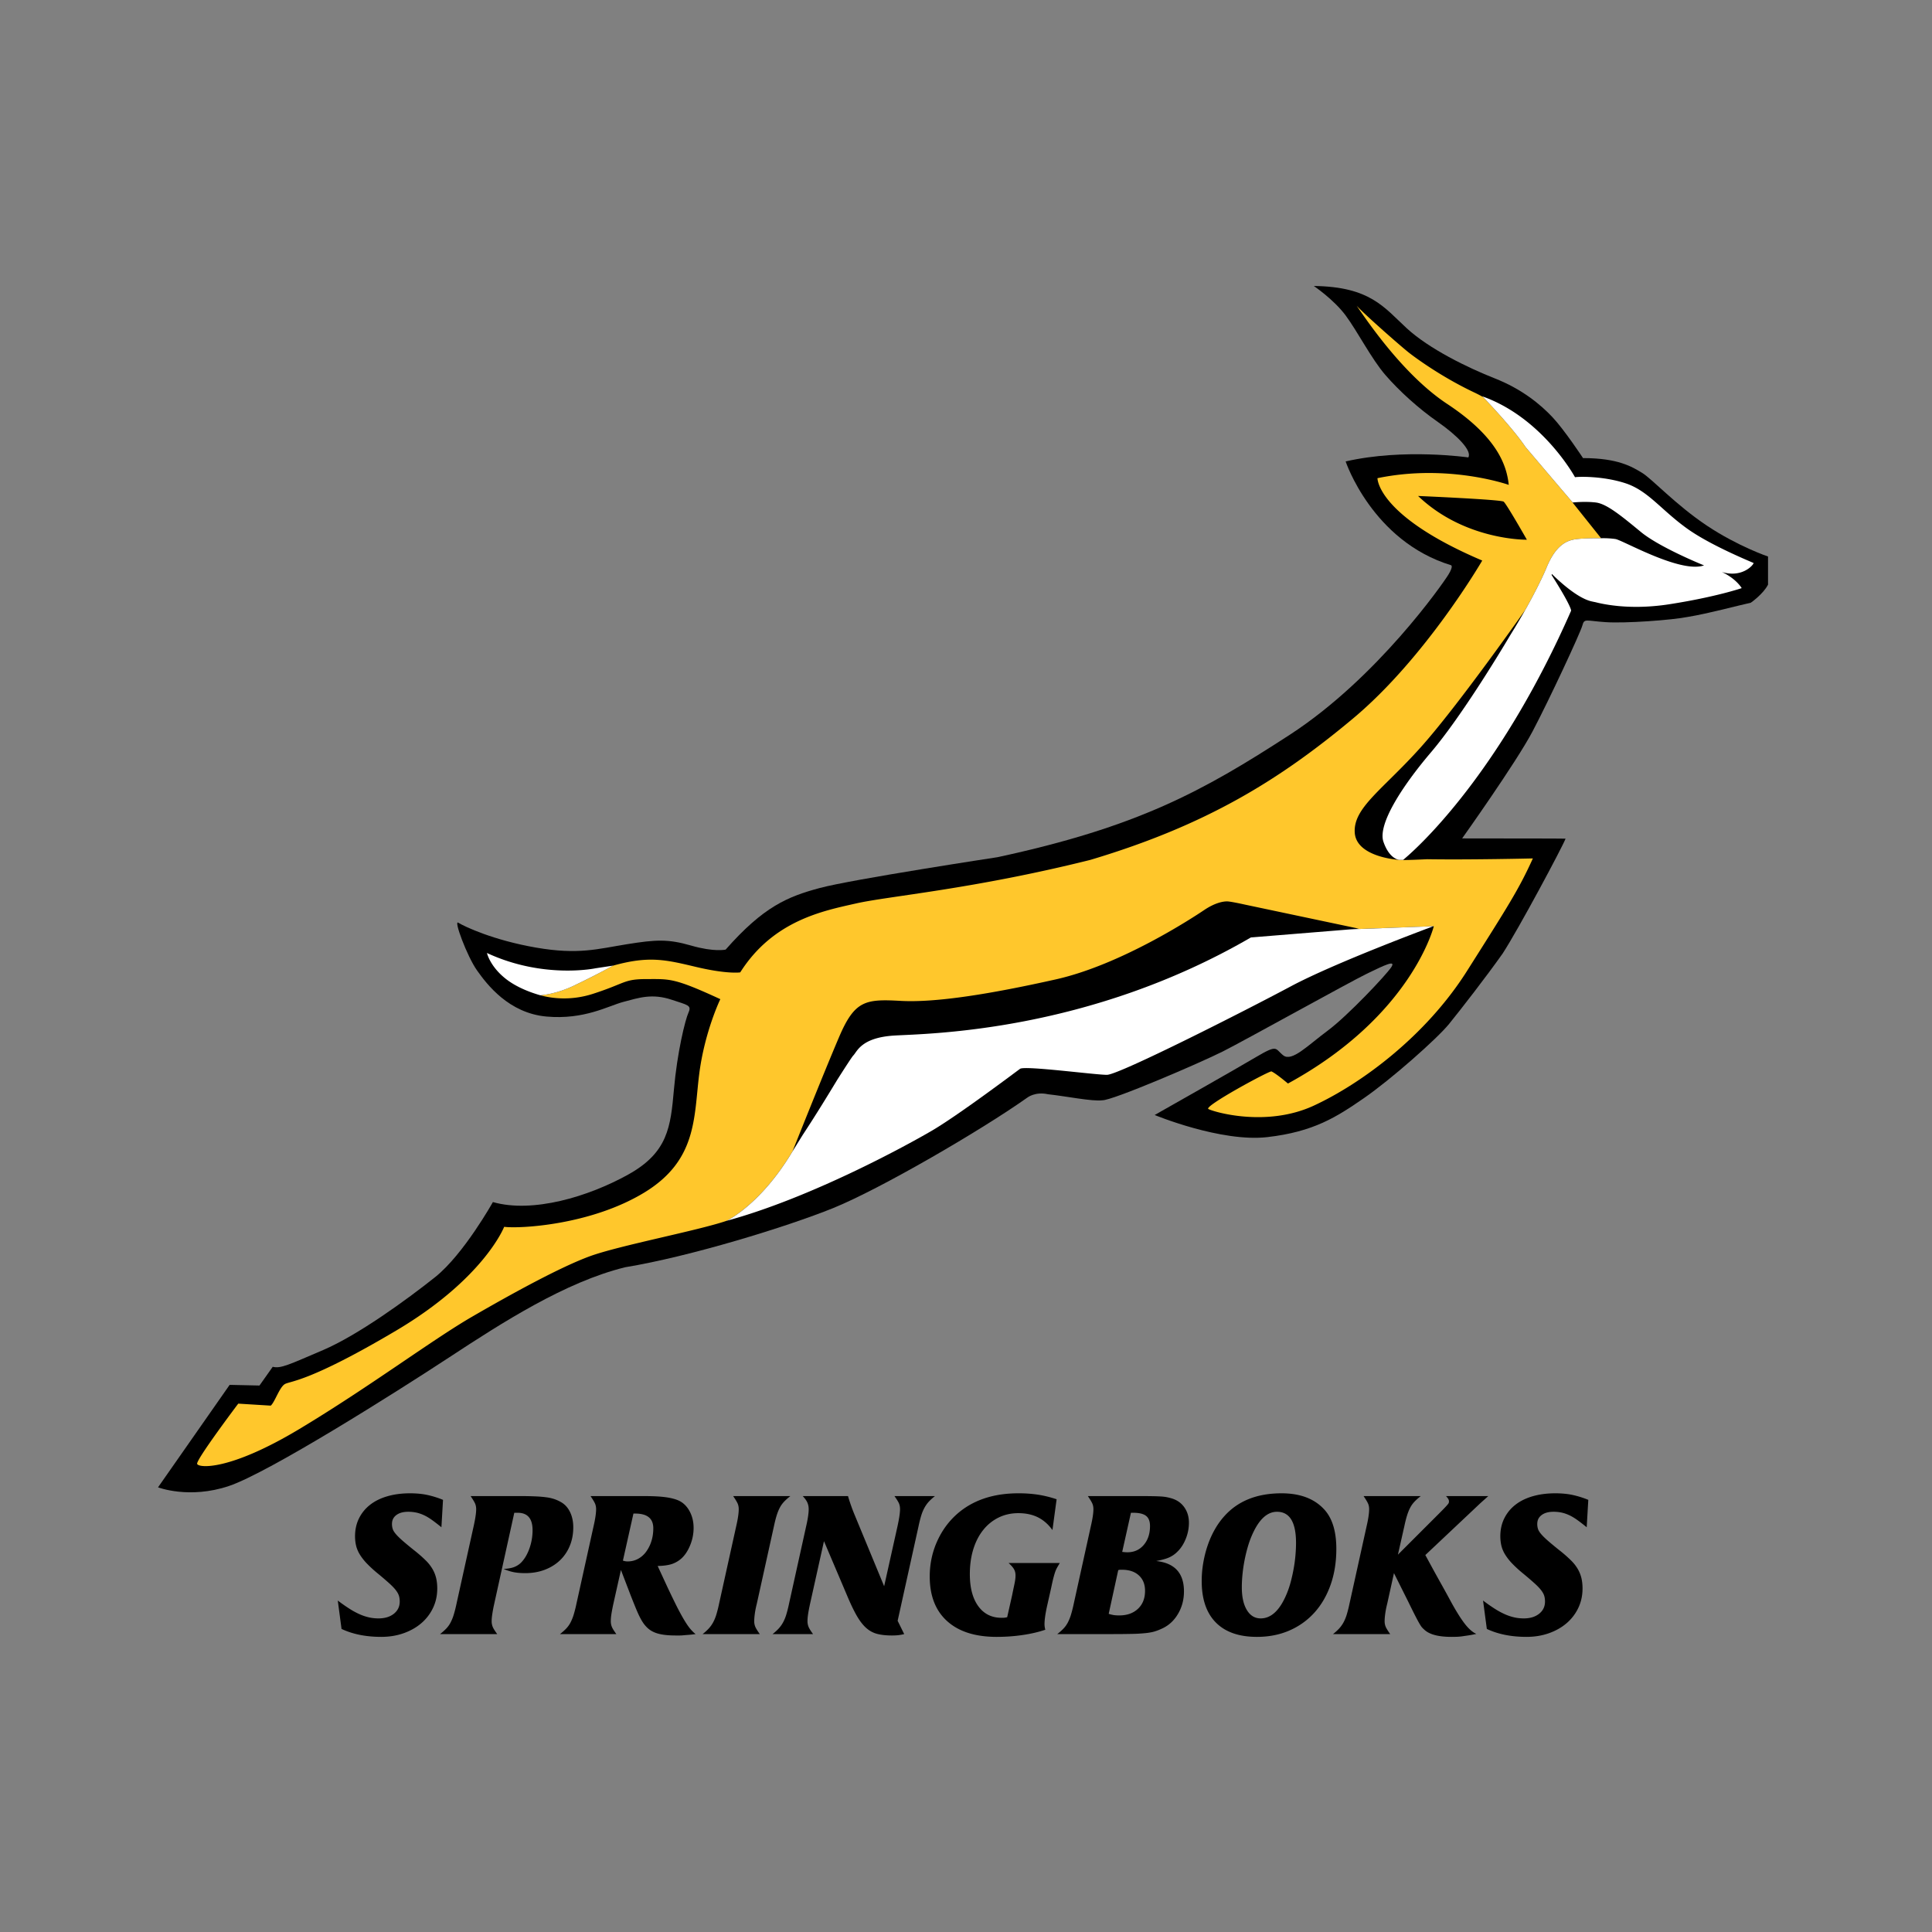
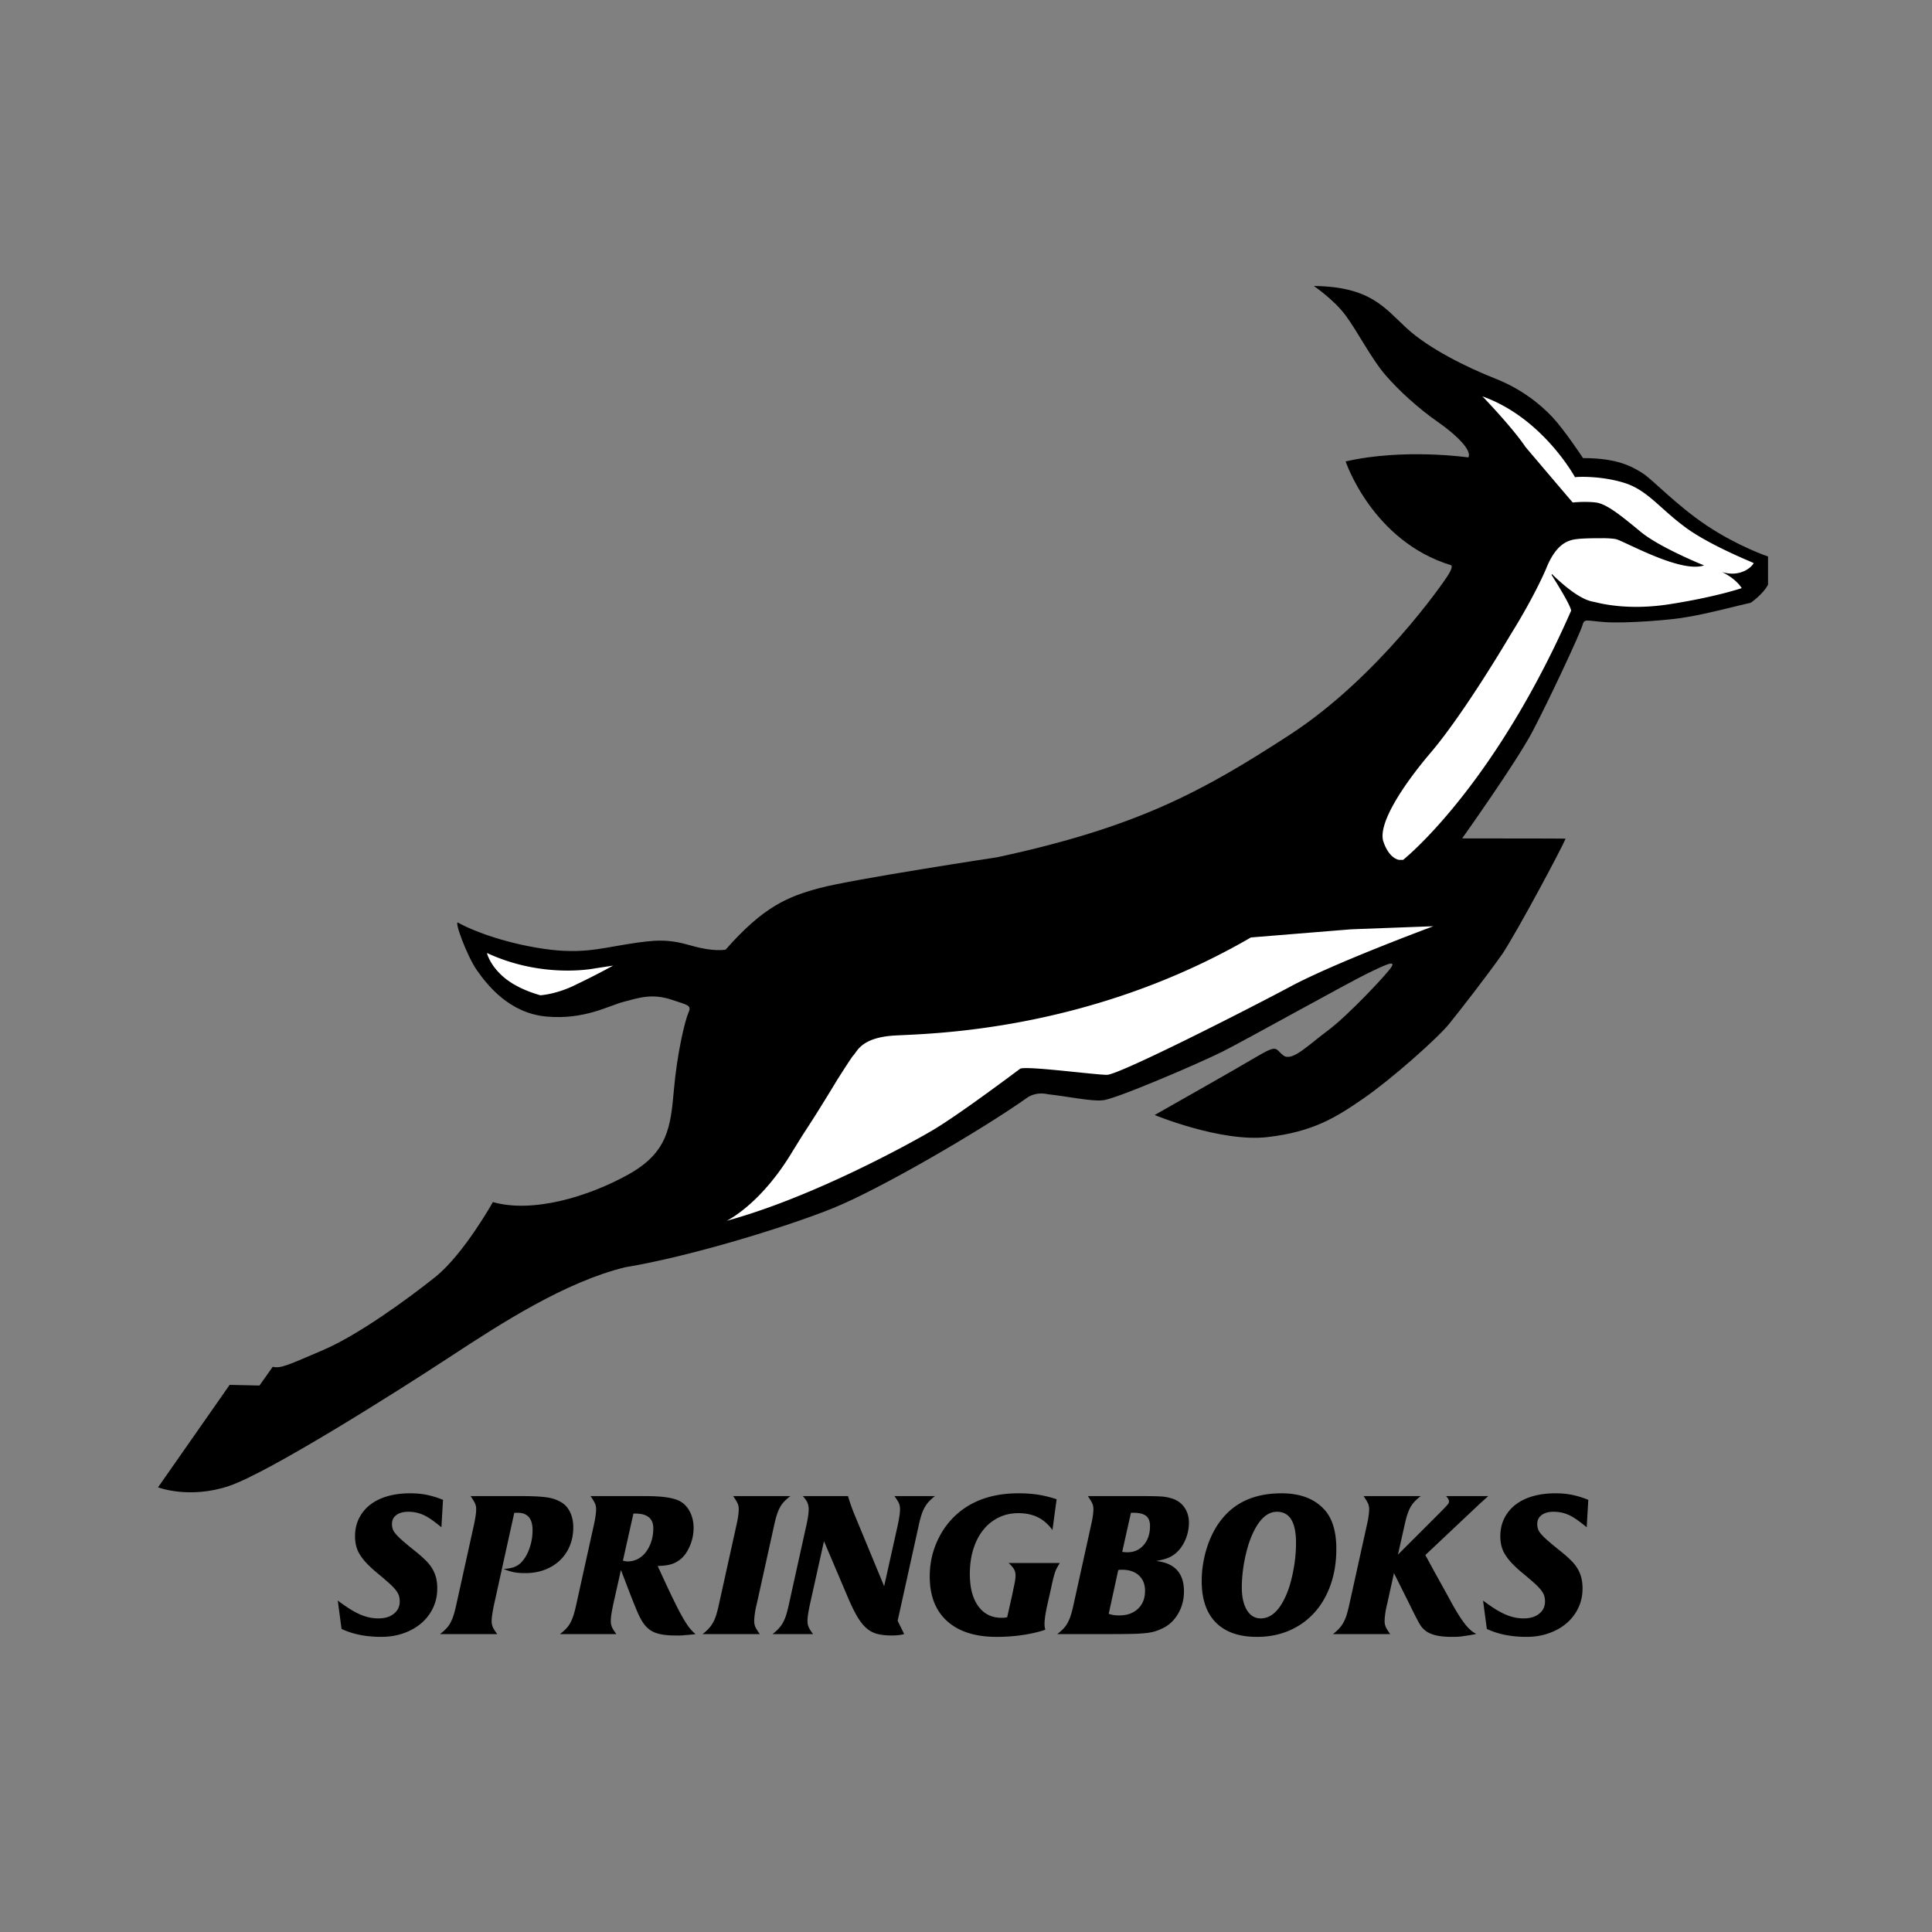
<svg xmlns="http://www.w3.org/2000/svg" viewBox="0 0 340.157 340.157">
  <rect x="0" y="0" width="340.157" height="340.157" fill="#808080" stroke="none" />
  <switch>
    <g>
      <path d="M300.546 92.562c-5.486-3.656-9.687-8.255-11.44-9.314-1.75-1.063-4.228-2.594-10.39-2.594 0 0-3.267-4.955-5.37-7.192-2.102-2.24-5.373-4.952-10.158-6.838-4.787-1.887-11.56-5.187-15.526-8.842-3.969-3.655-6.422-7.31-16.346-7.43 0 0 3.503 2.36 5.604 5.188 2.1 2.83 4.553 7.664 7.005 10.493 2.453 2.83 5.837 5.895 9.223 8.254 3.385 2.358 6.073 5.07 5.37 6.25 0 0-11.324-1.652-21.598.706 0 0 4.669 14.03 18.564 18.275 0 0 .465.117-.468 1.651-.933 1.532-12.492 18.156-27.903 28.18-15.412 10.017-26.854 16.266-51.487 21.574 0 0-25.567 3.889-31.286 5.423-5.724 1.533-9.926 3.3-16.581 10.848 0 0-1.986.471-6.072-.71-4.085-1.178-6.186-1.059-11.323-.236-5.14.825-8.52 1.888-15.997.59-7.47-1.295-12.47-3.654-13.658-4.363-.934-.707 1.518 5.897 3.27 8.372 1.75 2.476 5.603 7.545 12.257 8.134 6.657.592 10.857-1.885 13.544-2.59 2.685-.71 5.02-1.535 8.522-.356 2.78.934 3.504.943 2.918 2.24-.584 1.298-1.983 6.956-2.566 13.559-.587 6.602-1.052 11.083-8.058 14.971-7.005 3.892-16.81 6.839-23.815 4.838 0 0-5.137 9.195-10.156 13.203-5.023 4.007-13.66 10.256-19.732 12.849-6.072 2.597-7.471 3.303-8.874 2.949l-2.336 3.301-5.251-.118-12.608 18.04s5.486 2.122 12.489-.236c7.006-2.358 29.423-16.508 38.76-22.637 9.343-6.132 20.476-13.297 30.999-15.875 11.437-1.883 28.442-7.112 36.613-10.414 8.175-3.301 26.05-13.68 34.195-19.458 0 0 1.389-1.093 3.62-.589 3.27.356 7.822 1.298 9.574 1.063 1.767.064 17.278-6.604 21.247-8.608 3.97-2.006 22.182-12.144 25.335-13.675 3.153-1.534 5.137-2.479 4.32-1.18-.818 1.296-7.707 8.606-11.209 11.2-3.502 2.593-6.303 5.541-7.823 4.361-1.517-1.177-.854-2.04-4.904.354-3.15 1.889-17.743 10.14-17.743 10.14s11.675 4.835 19.846 3.893c8.173-.944 12.187-3.544 16.972-6.844 4.786-3.303 12.916-10.49 15.018-13.084 2.1-2.593 6.509-8.266 9.427-12.39 2.749-4.21 10.496-18.695 11.08-20.23 0 0-.165-.043-18.21-.043 0 0 9.494-13.319 12.41-18.859 2.924-5.541 8.41-17.33 8.759-18.629.352-1.294.584-.823 4.088-.589 3.5.237 11.675-.353 14.593-.94 3.529-.582 8.596-1.956 10.974-2.48 0 0 2.176-1.503 3.035-3.182v-4.951s-5.251-1.77-10.743-5.423" />
-       <path d="M249.673 87.322s14.571.626 15.064 1.002c.498.375 4.092 6.702 4.092 6.702s-10.908.181-19.156-7.704m27.205 1.154l.025-.002c-1.398-1.611-8.31-9.768-8.31-9.768-2.184-3.243-6.746-8.04-7.481-8.807a24.203 24.203 0 00-1.542-.798c-5.487-2.594-9.924-5.78-11.444-6.958-1.32-1.026-7.572-6.501-9.26-8.301 1.664 2.386 8.143 12.13 15.915 17.263 9.109 6.011 10.506 11.08 10.86 14.265 0 0-10.625-3.773-23.117-1.18 0 0-.119 6.603 18.446 14.503 0 0-9.926 17.097-22.767 27.823-12.842 10.73-25.682 18.746-46.232 24.88-20.611 5.152-35.49 6.366-41.212 7.661-5.722 1.295-14.595 2.947-20.43 12.144 0 0-2.22.353-7.708-.943-5.26-1.242-8.275-2.045-14.687-.24-.167.092-2.984 1.652-6.473 3.314-3.378 1.714-6.194 1.89-6.324 1.899 1.696.472 5.161 1.073 9.273-.256 5.837-1.888 5.37-2.594 9.457-2.594 4.084 0 4.787-.236 12.957 3.536 0 0-2.801 5.778-3.733 13.324-.936 7.544-.355 15.09-9.691 20.75-9.34 5.659-21.717 6.367-24.635 6.012 0 0-3.503 9.078-19.029 18.275-15.528 9.197-18.68 8.843-19.616 9.432-.934.592-1.75 3.182-2.45 3.774l-5.722-.353s-7.47 9.902-7.237 10.609c.232.707 5.602 1.296 17.977-6.128 12.378-7.431 23.35-15.684 30.473-19.81 7.12-4.125 15.528-8.725 20.663-10.61 5.137-1.887 19.025-4.515 24.106-6.25.005-.002 5.977-2.801 11.607-12.235l-.003.008s5.455-13.705 8.205-20.139c2.747-6.434 4.637-6.7 10.822-6.356 6.185.343 15.805-1.203 27.315-3.78 11.511-2.577 24.138-10.866 26.114-12.197 1.975-1.332 3.393-1.54 4.037-1.54.645 0 3.093.551 3.093.551l20.13 4.252-1.544.126.808-.04 13.848-.516-.052.02.137-.03s-3.85 15.798-25.683 27.705c0 0-2.104-1.791-2.92-2.14-.82.12-11.908 6.15-11.092 6.623.817.471 10.157 3.3 18.562-.591 8.407-3.892 19.73-12.261 26.968-23.698 7.241-11.437 9.149-14.405 11.603-19.828 0 0-10.994.26-18.603.14-1.946.091-3.268.145-4.256.144.188-.157.523-.445.974-.853-.618.553-.964.828-.964.828h-.687s-7.558-.43-7.825-4.812c-.267-4.38 4.91-7.537 11.562-14.947 6.651-7.407 18.445-24.234 18.445-24.234s-.681 1.184-1.825 3.121c3.785-6.237 5.5-10.368 5.5-10.368 1.803-4.552 3.974-5.082 5.517-5.254 1.401-.157 3.753-.141 4.177-.137l-5.022-6.289z" fill="#ffc72c" />
      <path d="M101.46 173.332c3.598-1.713 6.49-3.323 6.49-3.323l-3.11.473s-9.139 1.94-19.108-2.696c0 0 .504 2.301 3.251 4.499 1.39 1.112 3.423 2.168 6.143 2.947 0 0 2.876-.144 6.334-1.9m150.902-10.255l-13.849.516-.806.039-17.471 1.42c-28.69 16.665-56.78 16.923-62.706 17.266-5.927.344-6.614 2.835-7.301 3.521-.213.215-1.331 1.931-2.769 4.194-1.681 2.766-3.717 6.124-6.139 9.8-1.064 1.714-1.787 2.882-1.787 2.882l.004-.008c-5.634 9.437-11.608 12.236-11.608 12.236 14.708-4.003 31.348-13.085 36.021-15.8 4.671-2.71 14.827-10.374 15.647-10.963.816-.59 13.189 1.06 15.292 1.06 2.106 0 24.404-11.32 32.342-15.562 7.938-4.244 25.13-10.6 25.13-10.6M248 150.567l-.044.04a11.42 11.42 0 00.044-.039m60.748-51.443c-1.612-.696-7.985-3.361-11.817-6.142-4.554-3.3-6.778-6.598-10.75-7.901-3.97-1.296-8.29-1.175-8.877-1.06 0 0-5.676-10.463-16.296-14.232l.024.065.08.043c.735.767 5.297 5.564 7.481 8.807 0 0 6.913 8.158 8.31 9.768.246-.026 2.27-.222 4.086.002 1.938.24 4.584 2.448 7.928 5.197 3.179 2.614 10.31 5.552 11.03 5.845l.016.007.025.01a.99.99 0 00.034.013c-.75.262-1.696.284-2.749.145-4.794-.635-11.814-4.636-12.856-4.79a15.175 15.175 0 00-2.445-.14v.003l-.055-.001h-.017c-.423-.004-2.775-.02-4.177.138-1.543.172-3.714.7-5.519 5.253 0 0-1.932 4.66-6.227 11.553-2.427 4.102-9.045 14.895-14.066 20.788-5.014 5.893-9.388 12.648-8.336 15.712 1.05 3.07 2.777 3.187 2.777 3.187h.685l.005-.004c.028-.023.358-.29.914-.785 3.542-3.154 16.843-16.162 28.657-43.072 0 0 .217-.548-3.437-6.308l.06-.164c1.204 1.197 4.474 4.257 6.996 4.822.247.055.481.104.71.15.695.181 2.006.469 3.816.649.048-.033.105-.07.154-.101l-.159.103c2.314.231 5.448.281 9.184-.302 8.246-1.288 12.713-2.835 12.713-2.835s-.917-1.625-3.465-2.83l-.015-.009c3.46 1.068 5.499-1.147 5.578-1.584" fill="#fff" />
      <path d="M121.472 286.71c-.315-.385-.676-.921-1.084-1.609a42.197 42.197 0 01-1.398-2.604 155.143 155.143 0 01-1.906-3.986l-1.293-2.797c1.049-.023 1.888-.14 2.517-.35a4.87 4.87 0 001.748-1.048c.606-.583 1.101-1.358 1.486-2.325a8.018 8.018 0 00.577-2.99c0-1.048-.222-1.997-.665-2.849-.443-.85-1.037-1.473-1.783-1.87-.606-.303-1.398-.524-2.377-.664-.979-.14-2.25-.21-3.81-.21h-9.51c.396.583.658 1.02.787 1.311.127.292.192.624.192.997 0 .722-.152 1.736-.455 3.041l-3.006 13.6a22.44 22.44 0 01-.49 1.94 8.04 8.04 0 01-.56 1.381 4.634 4.634 0 01-.768 1.066c-.303.315-.664.636-1.084.962h9.929c-.397-.536-.659-.956-.787-1.259a2.667 2.667 0 01-.192-1.049c0-.35.035-.751.105-1.206.07-.454.186-1.066.35-1.835l1.328-5.943 1.783 4.65c.35.885.652 1.637.909 2.254.256.618.495 1.137.717 1.556.22.42.437.769.646 1.049.21.28.432.524.665.734.512.467 1.159.799 1.94.996.78.198 1.766.297 2.954.297h.752c.198 0 .413-.011.647-.035.232-.023.512-.046.839-.07.326-.023.757-.07 1.293-.14a6.702 6.702 0 01-.996-.996zm-6.8-15.313a6.307 6.307 0 01-.944 1.852 4.295 4.295 0 01-1.416 1.224 3.773 3.773 0 01-1.8.437 2.07 2.07 0 01-.437-.035 6.564 6.564 0 01-.402-.105l1.853-8.285h.314c2.12 0 3.182.862 3.182 2.587 0 .839-.117 1.614-.35 2.325zm-14.351.769c.407-.99.612-2.08.612-3.27 0-.978-.181-1.852-.542-2.621-.362-.77-.869-1.352-1.521-1.748a6.85 6.85 0 00-1.136-.542 7.21 7.21 0 00-1.451-.35c-.56-.081-1.218-.14-1.976-.174a60.64 60.64 0 00-2.744-.053h-8.705c.396.583.658 1.02.787 1.311.127.292.192.624.192.997 0 .676-.152 1.69-.455 3.041l-3.006 13.6a22.44 22.44 0 01-.49 1.94 8.04 8.04 0 01-.56 1.381 4.664 4.664 0 01-.768 1.066 10.18 10.18 0 01-1.084.962h10.069c-.397-.536-.66-.954-.787-1.257a2.663 2.663 0 01-.192-1.047c0-.325.04-.756.122-1.291a26.22 26.22 0 01.332-1.746l3.531-16.02h.595c1.748 0 2.622 1.022 2.622 3.065a9.58 9.58 0 01-.56 3.24c-.373 1.046-.874 1.882-1.503 2.509a3.562 3.562 0 01-1.241.766c-.455.163-1.055.267-1.8.314.675.28 1.293.472 1.852.577.56.104 1.212.157 1.958.157 1.259 0 2.406-.198 3.444-.595 1.036-.396 1.928-.949 2.674-1.66a7.336 7.336 0 001.73-2.552zm32.47 13.232c0-.326.036-.751.106-1.276s.186-1.112.35-1.765l3.006-13.6c.163-.769.326-1.416.49-1.94.162-.525.349-.984.559-1.381a4.69 4.69 0 01.769-1.066c.302-.315.664-.635 1.084-.962h-10.07c.397.583.66 1.02.788 1.311.127.292.192.624.192.997 0 .722-.152 1.736-.455 3.041l-3.006 13.6a22.44 22.44 0 01-.49 1.94 7.258 7.258 0 01-.577 1.381 5.552 5.552 0 01-.769 1.066 8.907 8.907 0 01-1.066.962h10.069c-.397-.56-.66-.985-.787-1.276a2.539 2.539 0 01-.192-1.032zm-56.628-9.125a7.255 7.255 0 00-1.188-1.52 23.456 23.456 0 00-1.836-1.626 65.705 65.705 0 01-2.167-1.783c-.537-.466-.95-.868-1.241-1.206-.292-.337-.484-.64-.577-.909a2.81 2.81 0 01-.14-.926c0-.653.256-1.172.769-1.556.513-.385 1.212-.577 2.098-.577.49 0 .955.047 1.398.14.443.093.892.245 1.346.454.455.21.927.49 1.416.84.49.349 1.049.78 1.678 1.293l.28-4.825a16.512 16.512 0 00-2.814-.874c-.898-.186-1.894-.28-2.99-.28-1.468 0-2.803.175-4.003.525-1.2.35-2.22.857-3.059 1.52a6.866 6.866 0 00-1.94 2.396c-.454.932-.682 1.97-.682 3.111 0 .606.064 1.171.193 1.696.127.524.35 1.043.664 1.555a9.574 9.574 0 001.258 1.591 21.87 21.87 0 001.94 1.766 61.545 61.545 0 011.976 1.695c.5.455.885.857 1.154 1.207.267.35.448.676.542.978.092.304.14.642.14 1.014 0 .886-.345 1.603-1.032 2.15-.688.548-1.59.822-2.71.822a7.7 7.7 0 01-1.642-.175 8.74 8.74 0 01-1.644-.542 13.611 13.611 0 01-1.783-.961 29.949 29.949 0 01-2.097-1.469l.664 5c1.98.932 4.312 1.398 6.992 1.398 1.422 0 2.739-.216 3.95-.647 1.212-.43 2.256-1.025 3.13-1.782a8.098 8.098 0 002.045-2.693c.49-1.036.734-2.173.734-3.408 0-.652-.064-1.253-.192-1.8a5.979 5.979 0 00-.63-1.591zm184.542-11.676a258.033 258.033 0 001.328-1.189h-7.447c.35.35.525.653.525.91a.917.917 0 01-.035.279c-.024.07-.093.175-.21.314-.117.14-.297.339-.542.595-.244.256-.6.618-1.066 1.084l-7.132 7.131 1.119-4.964c.163-.769.326-1.416.49-1.94.162-.525.349-.984.559-1.381a4.69 4.69 0 01.769-1.066c.302-.315.664-.635 1.083-.962h-10.068c.396.583.658 1.02.786 1.311.128.292.193.624.193.997 0 .722-.152 1.736-.455 3.041l-3.006 13.6a22.33 22.33 0 01-.49 1.94 7.261 7.261 0 01-.577 1.381 5.547 5.547 0 01-.769 1.066 8.886 8.886 0 01-1.066.962h10.069c-.397-.56-.66-.985-.787-1.276a2.54 2.54 0 01-.192-1.032c0-.326.035-.751.105-1.276s.186-1.112.35-1.765l1.188-5.384 2.517 5.034c.512 1.05.914 1.859 1.206 2.43.291.571.525 1.008.7 1.31.174.304.314.525.419.665.105.14.25.292.437.455.885.885 2.494 1.328 4.824 1.328.373 0 .711-.006 1.014-.017.303-.012.618-.041.944-.088l1.067-.157c.384-.058.844-.146 1.38-.262-.652-.28-1.328-.868-2.027-1.766-.7-.897-1.527-2.22-2.483-3.968-.489-.909-.984-1.812-1.485-2.71-.502-.896-.997-1.788-1.486-2.674l-1.503-2.762 8.495-8.006 1.259-1.188zm-54.49-.804a9.567 9.567 0 00-.874-.21 8.37 8.37 0 00-.926-.105 34.43 34.43 0 00-1.38-.052 118.3 118.3 0 00-2.308-.018h-9.195c.396.583.658 1.02.787 1.311.127.292.192.624.192.997 0 .699-.152 1.701-.455 3.006l-3.006 13.635a22.33 22.33 0 01-.49 1.94 8.04 8.04 0 01-.56 1.381 4.664 4.664 0 01-.768 1.066c-.303.315-.664.636-1.084.962h9.37c1.56 0 2.825-.012 3.793-.035a29.31 29.31 0 002.412-.14c.64-.07 1.171-.169 1.59-.297.42-.128.875-.309 1.364-.542 1.142-.536 2.057-1.393 2.744-2.57.688-1.176 1.032-2.487 1.032-3.933 0-3.216-1.632-5-4.895-5.349.91-.163 1.644-.36 2.203-.594a4.75 4.75 0 001.538-1.049c.606-.582 1.095-1.334 1.469-2.255.372-.92.559-1.87.559-2.85 0-1.048-.274-1.957-.822-2.726-.548-.77-1.31-1.294-2.29-1.573zm-5.856 19.455c-.827.781-1.928 1.171-3.303 1.171a6.85 6.85 0 01-.91-.052 5.952 5.952 0 01-.943-.227l1.678-7.692c.14-.046.256-.07.35-.07h.314c1.259 0 2.25.333 2.972.997.722.664 1.084 1.568 1.084 2.71 0 1.328-.414 2.383-1.242 3.163zm1.014-11.24c-.734.863-1.695 1.294-2.884 1.294a5.11 5.11 0 01-.402-.017c-.152-.012-.32-.03-.507-.053l1.538-6.887h.385c1.049 0 1.806.18 2.272.542.466.361.7.961.7 1.8 0 1.352-.368 2.46-1.102 3.321zm31.601-6.432c-1.725-1.771-4.172-2.657-7.342-2.657-4.312 0-7.668 1.34-10.068 4.02-.63.7-1.19 1.48-1.679 2.343-.49.862-.903 1.782-1.24 2.761-.339.98-.6 2.005-.787 3.077a18.909 18.909 0 00-.28 3.251c0 3.194.833 5.629 2.5 7.307 1.666 1.678 4.073 2.517 7.22 2.517 2.097 0 4.002-.373 5.715-1.119a12.7 12.7 0 004.405-3.146c1.224-1.351 2.173-2.983 2.85-4.894.675-1.911 1.013-4.02 1.013-6.328 0-3.217-.769-5.594-2.307-7.132zm-4.895 8.303c-.07.78-.174 1.556-.314 2.325-.14.769-.303 1.509-.49 2.22a16.642 16.642 0 01-.629 1.94c-1.212 3.054-2.774 4.58-4.685 4.58-1.025 0-1.835-.49-2.43-1.469-.594-.978-.89-2.318-.89-4.02 0-.722.04-1.491.122-2.307a26.977 26.977 0 01.891-4.667c.21-.735.442-1.405.7-2.01 1.21-2.868 2.703-4.301 4.474-4.301 2.238 0 3.356 1.83 3.356 5.489 0 .7-.035 1.44-.105 2.22zm-50.506 1.31c.466.42.786.787.961 1.102.175.315.262.67.262 1.066 0 .187-.006.344-.017.472a8.693 8.693 0 01-.07.525c-.035.221-.094.519-.175.891-.082.373-.192.91-.332 1.609l-.874 3.88c-.187.047-.35.076-.49.088-.14.011-.303.017-.49.017-1.747 0-3.116-.682-4.107-2.045-.99-1.364-1.486-3.245-1.486-5.646 0-1.609.204-3.07.612-4.388.408-1.316.99-2.447 1.748-3.391a7.883 7.883 0 012.71-2.185c1.048-.512 2.202-.77 3.46-.77 1.33 0 2.483.246 3.462.735.979.49 1.83 1.236 2.552 2.237l.734-5.419a20.12 20.12 0 00-3.251-.804 22.918 22.918 0 00-3.496-.244c-3.87 0-7.11.932-9.72 2.797-1.84 1.328-3.28 3.036-4.317 5.121-1.037 2.087-1.556 4.33-1.556 6.73 0 3.403 1.025 6.025 3.077 7.866 2.05 1.842 4.952 2.762 8.705 2.762 1.585 0 3.123-.11 4.615-.332 1.491-.221 2.808-.53 3.95-.926a4 4 0 01-.14-.944c0-.746.14-1.771.42-3.077l.77-3.426c.139-.676.261-1.218.366-1.626.105-.407.204-.751.297-1.031.093-.28.204-.536.332-.77.129-.232.298-.524.507-.873h-9.02zm-20.089-11.781c.396.56.659.985.787 1.276.128.292.192.635.192 1.032 0 .652-.152 1.666-.454 3.041l-2.343 10.523-5.279-12.76a32.355 32.355 0 01-1.084-3.111h-7.97c.396.419.67.803.821 1.153.151.35.227.734.227 1.154 0 .722-.152 1.736-.454 3.041l-3.007 13.6a22.33 22.33 0 01-.49 1.94 7.262 7.262 0 01-.576 1.381 5.552 5.552 0 01-.77 1.066 8.864 8.864 0 01-1.066.962h7.132c-.396-.536-.658-.956-.786-1.259a2.667 2.667 0 01-.193-1.049c0-.326.035-.728.105-1.206.07-.477.187-1.09.35-1.835l2.447-11.013 4.056 9.544c.605 1.446 1.17 2.629 1.695 3.549.525.92 1.078 1.643 1.66 2.167.583.525 1.236.88 1.959 1.067.722.186 1.584.28 2.587.28.42 0 .792-.018 1.118-.053.327-.035.676-.1 1.05-.192l-1.154-2.343 3.67-16.606c.163-.769.327-1.416.49-1.94a7.17 7.17 0 01.577-1.381c.221-.396.477-.752.769-1.067a8.909 8.909 0 011.066-.961h-7.132zm113.943 3.339c.512-.385 1.211-.577 2.098-.577.489 0 .955.047 1.398.14.442.093.891.245 1.346.454.454.21.926.49 1.416.84.49.349 1.049.78 1.678 1.293l.28-4.825a16.504 16.504 0 00-2.815-.874c-.897-.186-1.894-.28-2.989-.28-1.468 0-2.803.175-4.003.525-1.2.35-2.22.857-3.059 1.52a6.865 6.865 0 00-1.94 2.396c-.455.932-.682 1.97-.682 3.111 0 .606.064 1.171.192 1.696.128.524.35 1.043.665 1.555a9.576 9.576 0 001.258 1.591 21.872 21.872 0 001.94 1.766 61.891 61.891 0 011.976 1.695c.5.455.885.857 1.154 1.207.267.35.448.676.541.978.093.304.14.642.14 1.014 0 .886-.344 1.603-1.031 2.15-.688.548-1.59.822-2.71.822a7.7 7.7 0 01-1.643-.175 8.745 8.745 0 01-1.643-.542 13.607 13.607 0 01-1.783-.961 29.963 29.963 0 01-2.098-1.469l.665 5c1.98.932 4.311 1.398 6.992 1.398 1.421 0 2.738-.216 3.95-.647 1.212-.43 2.255-1.025 3.13-1.782a8.098 8.098 0 002.045-2.693c.49-1.036.734-2.173.734-3.408 0-.652-.065-1.253-.193-1.8a5.982 5.982 0 00-.629-1.591 7.256 7.256 0 00-1.189-1.521 23.498 23.498 0 00-1.835-1.626 65.54 65.54 0 01-2.168-1.783c-.536-.466-.95-.868-1.24-1.206-.292-.337-.485-.64-.577-.909a2.81 2.81 0 01-.14-.926c0-.653.256-1.172.769-1.556z" />
    </g>
  </switch>
</svg>